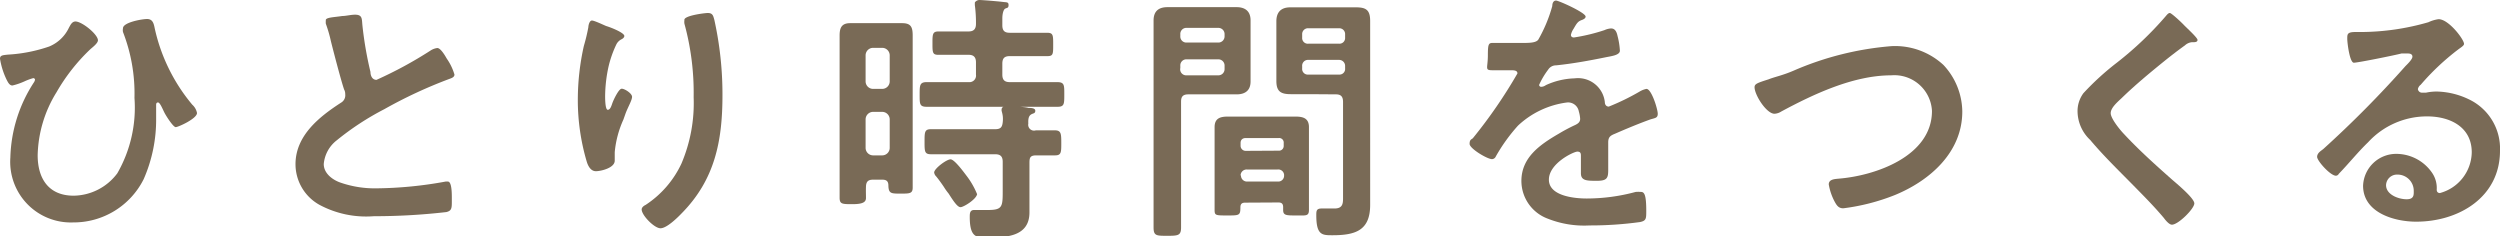
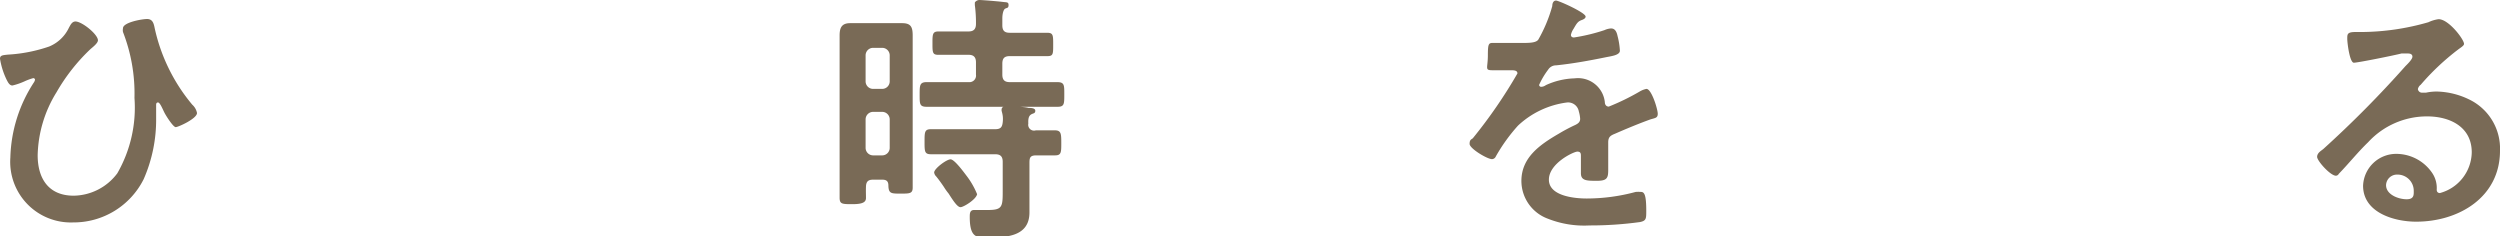
<svg xmlns="http://www.w3.org/2000/svg" viewBox="0 0 132.74 12.55">
  <g>
    <path d="M5.2,2.14c0,.16-.3.38-.41.48A10,10,0,0,0,3,4.9,6.61,6.61,0,0,0,2,8.24c0,1.24.58,2.15,1.91,2.15A2.94,2.94,0,0,0,6.23,9.2a7,7,0,0,0,.91-4A9,9,0,0,0,6.53,1.7a.51.51,0,0,1,0-.2c0-.31,1-.49,1.28-.49s.35.21.4.47a9.48,9.48,0,0,0,2,4.08.79.79,0,0,1,.25.44c0,.3-1,.75-1.13.75S8.84,6.19,8.74,6s-.24-.56-.35-.56-.1.11-.1.18,0,.43,0,.64a7.84,7.84,0,0,1-.66,3.25,4.16,4.16,0,0,1-3.75,2.3A3.22,3.22,0,0,1,.55,8.36a7.64,7.64,0,0,1,1.26-4,.39.39,0,0,0,.05-.13.09.09,0,0,0-.1-.08,3,3,0,0,0-.46.17,3.47,3.47,0,0,1-.64.22c-.16,0-.24-.18-.3-.29A4,4,0,0,1,0,3.12c0-.18.13-.19.42-.22a8.1,8.1,0,0,0,2.19-.43,2,2,0,0,0,1.05-1c.08-.14.16-.33.35-.33C4.37,1.15,5.2,1.83,5.2,2.14Z" style="fill: #796a56" />
-     <path d="M18.17.85c.21,0,.45-.07.68-.07.39,0,.36.21.39.54a19.21,19.21,0,0,0,.43,2.5c0,.19.09.42.32.42a21.58,21.58,0,0,0,2.86-1.55.84.84,0,0,1,.37-.14c.18,0,.42.42.5.56a2.89,2.89,0,0,1,.41.85c0,.14-.16.19-.27.23A24.61,24.61,0,0,0,20.4,5.8a14.6,14.6,0,0,0-2.52,1.65,1.79,1.79,0,0,0-.69,1.26c0,.51.49.86.93,1A5.57,5.57,0,0,0,20,10a21.22,21.22,0,0,0,3.66-.36h.12c.2,0,.21.57.21.86v.17c0,.37,0,.52-.29.59a33.55,33.55,0,0,1-3.85.22,5.25,5.25,0,0,1-2.88-.6,2.47,2.47,0,0,1-1.28-2.16c0-1.52,1.26-2.52,2.42-3.27A.45.45,0,0,0,18.33,5a.49.49,0,0,0-.06-.25c-.17-.5-.56-2-.7-2.56a7.11,7.11,0,0,0-.27-.93.85.85,0,0,1,0-.17C17.26.92,17.73.92,18.17.85Z" style="fill: #796a56" />
-     <path d="M33.15,1.91c0,.08-.09.15-.16.18a.61.61,0,0,0-.27.28,5.79,5.79,0,0,0-.41,1.17,7.56,7.56,0,0,0-.18,1.57c0,.11,0,.72.14.72s.2-.23.25-.37.33-.75.49-.75.55.25.55.43-.21.53-.34.87l-.12.34a5.35,5.35,0,0,0-.46,1.73c0,.2,0,.35,0,.45,0,.39-.74.56-1,.56s-.41-.25-.49-.52a11.52,11.52,0,0,1-.47-3.26A13.08,13.08,0,0,1,31,2.44a9.75,9.75,0,0,0,.24-1c0-.1.06-.35.19-.35s.65.25.75.29C32.51,1.48,33.15,1.75,33.15,1.91ZM37.58.69c.27,0,.29.16.35.37a18.31,18.31,0,0,1,.43,4c0,2.42-.4,4.48-2.17,6.27-.22.23-.79.79-1.12.79s-1-.69-1-1c0-.11.12-.2.21-.24a5.31,5.31,0,0,0,1.9-2.19,8.21,8.21,0,0,0,.65-3.53,13.86,13.86,0,0,0-.49-3.9.63.63,0,0,1,0-.19C36.28.83,37.43.69,37.58.69Z" style="fill: #796a56" />
    <path d="M46.35,9.54c-.25,0-.36.1-.37.36s0,.4,0,.61-.15.33-.71.33-.69,0-.69-.35c0-.5,0-1,0-1.53V3.08c0-.39,0-.8,0-1.19s.09-.66.56-.66l.75,0h1.27l.74,0c.47,0,.56.21.56.66s0,.8,0,1.19V8.4c0,.52,0,1,0,1.56,0,.32-.16.32-.65.32s-.63,0-.64-.43c0-.23-.11-.31-.32-.31Zm.5-4.82a.4.4,0,0,0,.39-.39V2.93a.4.4,0,0,0-.39-.39h-.5a.4.4,0,0,0-.39.39v1.4a.4.4,0,0,0,.39.39Zm-.5,1.22a.4.4,0,0,0-.39.39V7.86a.4.4,0,0,0,.39.39h.5a.4.4,0,0,0,.39-.39V6.33a.4.4,0,0,0-.39-.39Zm6.87-4.6c0,.28.11.4.39.4h.49c.51,0,1,0,1.5,0,.32,0,.32.13.32.63s0,.61-.31.61c-.5,0-1,0-1.51,0h-.49c-.28,0-.39.12-.39.4v.58c0,.27.11.4.39.4h.83c.56,0,1.13,0,1.69,0,.39,0,.38.16.38.66s0,.65-.36.65c-.58,0-1.15,0-1.71,0H50.91c-.58,0-1.14,0-1.71,0-.38,0-.37-.16-.37-.65s0-.66.38-.66c.56,0,1.14,0,1.7,0h.52a.35.35,0,0,0,.39-.4V3.31c0-.28-.13-.4-.39-.4h-.1c-.51,0-1,0-1.52,0-.3,0-.3-.14-.3-.61s0-.63.32-.63c.5,0,1,0,1.5,0h.1c.26,0,.39-.12.39-.4a7.12,7.12,0,0,0-.06-1s0-.1,0-.13S51.87,0,52,0s1,.07,1.23.1.32,0,.32.17-.09.14-.18.19-.15.27-.15.52ZM55,6.92c.34,0,.66,0,1,0s.35.17.35.67,0,.66-.33.66-.67,0-1,0-.36.13-.36.4v1.73c0,.3,0,.61,0,.9,0,1.27-1.21,1.33-2.17,1.33-.59,0-1,.07-1-1.09,0-.17,0-.37.23-.37s.41,0,.73,0c.77,0,.79-.17.79-1V8.59c0-.28-.12-.4-.4-.4h-2l-1.41,0c-.34,0-.34-.15-.34-.66s0-.67.34-.67l1.41,0h2c.28,0,.37-.1.4-.36s0-.41-.06-.62V5.83c0-.16.13-.18.24-.18s.92,0,1.19.08c.11,0,.36,0,.36.15s-.11.13-.21.19-.18.16-.16.49A.31.31,0,0,0,55,6.92ZM51,11c-.16,0-.37-.31-.63-.72a3.12,3.12,0,0,1-.25-.35c-.12-.18-.27-.39-.41-.56a.36.36,0,0,1-.11-.21c0-.21.66-.7.87-.7s.71.69.87.9a4.17,4.17,0,0,1,.54.95C51.83,10.59,51.16,11,51,11Z" style="fill: #796a56" />
-     <path d="M62.71,10c0,.68,0,1.37,0,2.07,0,.43-.14.45-.73.45s-.73,0-.73-.45c0-.69,0-1.37,0-2.07V2.4c0-.44,0-.87,0-1.31s.21-.71.74-.71c.35,0,.7,0,1.06,0h1.54c.35,0,.7,0,1.07,0s.74.15.74.7,0,.84,0,1.26v.8c0,.39,0,.78,0,1.19s-.22.68-.74.68H63.1c-.28,0-.39.11-.39.38ZM63,1.48a.32.32,0,0,0-.33.34v.1a.32.32,0,0,0,.33.34h1.68a.33.33,0,0,0,.34-.34v-.1a.33.33,0,0,0-.34-.34Zm-.33,2.13A.32.32,0,0,0,63,4h1.68a.33.33,0,0,0,.34-.34V3.49a.33.33,0,0,0-.34-.34H63a.32.32,0,0,0-.33.34Zm3.44,7.15c-.17,0-.25.07-.25.25,0,.43-.06.43-.69.43s-.68,0-.68-.3,0-.72,0-1.07V7.59c0-.28,0-.56,0-.84,0-.47.3-.56.7-.56l.9,0H67.9l.89,0c.4,0,.71.09.71.56,0,.28,0,.56,0,.84v2.48c0,.35,0,.72,0,1.07s-.16.3-.68.3-.69,0-.69-.29V11c0-.18-.08-.25-.25-.25ZM67.89,8a.25.25,0,0,0,.27-.26V7.59a.24.24,0,0,0-.27-.26H66.14c-.16,0-.27.09-.27.26v.16a.27.27,0,0,0,.27.26Zm-2,1.31a.32.32,0,0,0,.34.33h1.62a.31.31,0,0,0,.33-.33V9.27A.31.31,0,0,0,67.83,9H66.21a.32.32,0,0,0-.34.32ZM69.53,5l-1,0c-.52,0-.76-.14-.76-.7,0-.39,0-.78,0-1.17V2.35c0-.4,0-.81,0-1.22s.18-.74.74-.74c.37,0,.72,0,1.07,0H71l1,0c.53,0,.75.14.75.72,0,.43,0,.87,0,1.3V9.72c0,.39,0,.77,0,1.16,0,1.35-.77,1.61-2,1.61-.55,0-.86,0-.86-1.06,0-.22,0-.36.28-.36s.44,0,.69,0c.41,0,.45-.24.45-.53V5.41c0-.28-.11-.4-.38-.4ZM69.47,1.5a.31.31,0,0,0-.33.33V2a.3.3,0,0,0,.33.32H71.1A.3.3,0,0,0,71.42,2V1.83a.31.31,0,0,0-.32-.33Zm-.33,2.13a.3.3,0,0,0,.33.33H71.1a.3.3,0,0,0,.32-.33V3.52a.32.32,0,0,0-.32-.34H69.47a.31.31,0,0,0-.33.34Z" style="fill: #796a56" />
    <path d="M84.19.88c0,.09-.1.14-.17.17-.23.08-.28.15-.47.48a.92.92,0,0,0-.14.32c0,.1.07.14.16.14a9.77,9.77,0,0,0,1.62-.39,1,1,0,0,1,.35-.09c.24,0,.31.23.35.42a3.88,3.88,0,0,1,.12.76c0,.24-.45.29-.75.35-.88.18-1.76.34-2.64.43a.49.49,0,0,0-.42.23,4.09,4.09,0,0,0-.48.81.11.11,0,0,0,.11.1.45.45,0,0,0,.25-.09,3.9,3.9,0,0,1,1.53-.36,1.43,1.43,0,0,1,1.6,1.26c0,.13.07.24.21.24a12.25,12.25,0,0,0,1.64-.8,1.13,1.13,0,0,1,.36-.14c.27,0,.6,1.08.6,1.32s-.15.22-.42.31l-.19.07c-.56.21-1.11.44-1.66.68-.25.1-.36.18-.36.46v.19c0,.43,0,.85,0,1.28s-.07.57-.6.57-.85,0-.85-.4,0-.61,0-.91c0-.12,0-.24-.19-.24s-1.51.62-1.51,1.49,1.36,1,2,1a10,10,0,0,0,2.61-.35,2.19,2.19,0,0,1,.28,0c.18,0,.28.16.28,1,0,.42,0,.53-.33.6a19.35,19.35,0,0,1-2.68.18,5.24,5.24,0,0,1-2.22-.36,2.14,2.14,0,0,1-1.4-2c0-1.26,1-1.94,2-2.52a9,9,0,0,1,.87-.46c.14-.07.25-.15.25-.32a1.68,1.68,0,0,0-.07-.39.58.58,0,0,0-.62-.48,4.67,4.67,0,0,0-2.61,1.23,9.1,9.1,0,0,0-1.18,1.64.23.23,0,0,1-.2.14c-.25,0-1.19-.56-1.19-.81s.11-.23.18-.31a26.15,26.15,0,0,0,2.36-3.43c0-.13-.11-.17-.31-.17s-.55,0-1,0S79,3.64,79,2.93s.06-.65.41-.65.6,0,1,0h.4c.37,0,.75,0,.87-.18A7.69,7.69,0,0,0,82.42.32c0-.15.06-.29.2-.29S84.19.67,84.19.88Z" style="fill: #796a56" />
-     <path d="M95.26,3.74a16.3,16.3,0,0,1,5.17-1.29,3.78,3.78,0,0,1,2.76,1,3.67,3.67,0,0,1,1,2.47c0,2.16-1.71,3.67-3.59,4.44a11.08,11.08,0,0,1-2.73.7c-.24,0-.34-.14-.45-.34a3,3,0,0,1-.32-.93c0-.26.29-.28.48-.3,2-.15,5-1.2,5-3.6A2,2,0,0,0,100.41,4c-2,0-4.12,1-5.83,1.92a.74.74,0,0,1-.36.12c-.43,0-1.06-1-1.06-1.41,0-.18.16-.23.75-.42C94.23,4.08,94.67,4,95.26,3.74Z" style="fill: #796a56" />
-     <path d="M116.68,2.12c0,.14-.2.12-.29.12a.64.64,0,0,0-.38.17c-.35.25-.7.52-1.05.8-.79.64-1.58,1.29-2.31,2-.27.25-.58.53-.58.8s.46.85.7,1.1c.8.86,1.67,1.64,2.54,2.41.24.21,1.2,1,1.2,1.28s-.85,1.13-1.19,1.13c-.15,0-.35-.25-.43-.36-.53-.63-1.12-1.22-1.7-1.81-.75-.76-1.52-1.51-2.21-2.33a2.11,2.11,0,0,1-.67-1.48,1.6,1.6,0,0,1,.31-1,14.28,14.28,0,0,1,1.8-1.64A18.1,18.1,0,0,0,115,.85c.06-.07.13-.16.21-.16s.59.47.74.63S116.68,2,116.68,2.12Z" style="fill: #796a56" />
    <path d="M130.83,2.33c0,.09-.15.18-.3.29a12.93,12.93,0,0,0-2,1.88.39.39,0,0,0-.15.23.22.22,0,0,0,.24.19l.19,0a2.76,2.76,0,0,1,.57-.06,4.11,4.11,0,0,1,1.72.42A2.89,2.89,0,0,1,132.74,8c0,2.48-2.2,3.77-4.45,3.77-1.17,0-2.82-.48-2.82-1.91a1.76,1.76,0,0,1,1.79-1.69,2.31,2.31,0,0,1,1.87,1,1.42,1.42,0,0,1,.25.9c0,.1.05.18.17.18a2.28,2.28,0,0,0,1.69-2.16c0-1.35-1.15-1.91-2.37-1.91a4.24,4.24,0,0,0-3.13,1.37c-.55.53-1,1.1-1.56,1.68a.18.18,0,0,1-.15.1c-.3,0-1-.79-1-1s.21-.32.33-.42a56.57,56.57,0,0,0,4.36-4.4c.11-.11.37-.36.37-.5s-.13-.17-.24-.17-.26,0-.34,0c-.34.09-2.31.49-2.53.49s-.35-1.05-.35-1.28,0-.35.43-.35h.34a13.06,13.06,0,0,0,3.54-.52,1.79,1.79,0,0,1,.53-.16C130,1,130.83,2.09,130.83,2.33Zm-3.54,6.94a.58.58,0,0,0-.6.56c0,.51.67.75,1.09.75s.38-.26.38-.48A.86.86,0,0,0,127.29,9.27Z" style="fill: #796a56" />
  </g>
</svg>